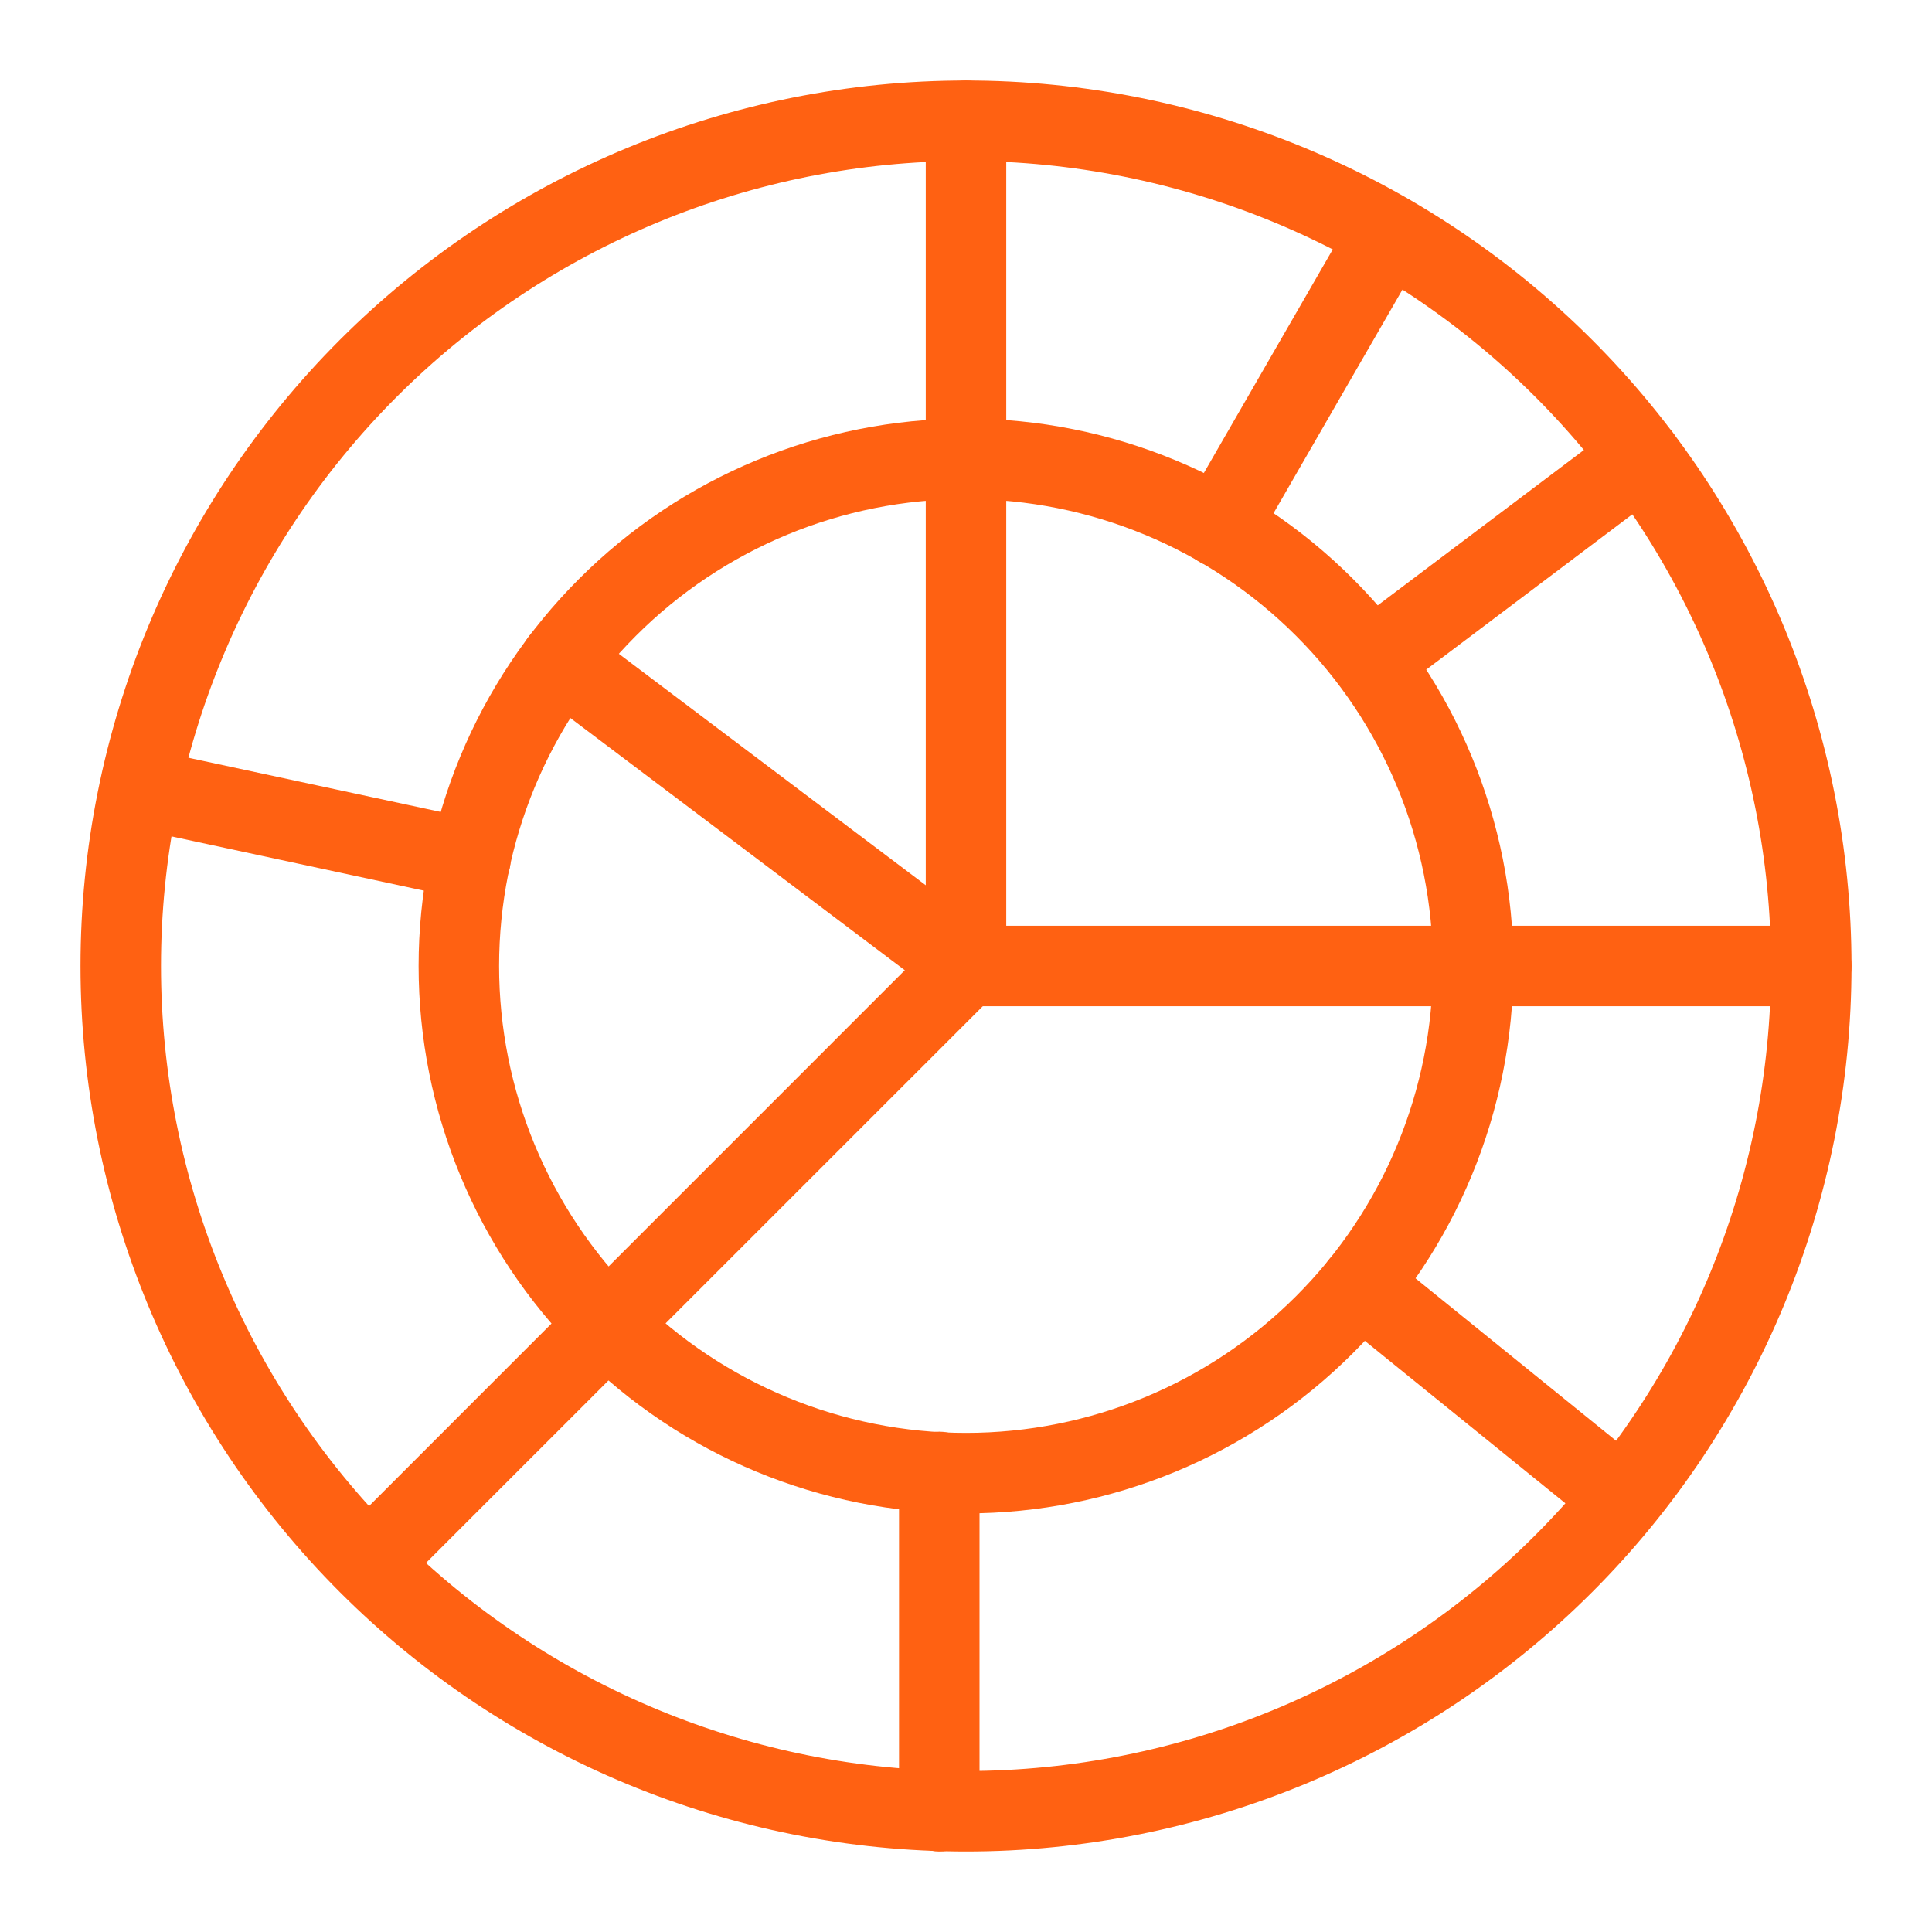
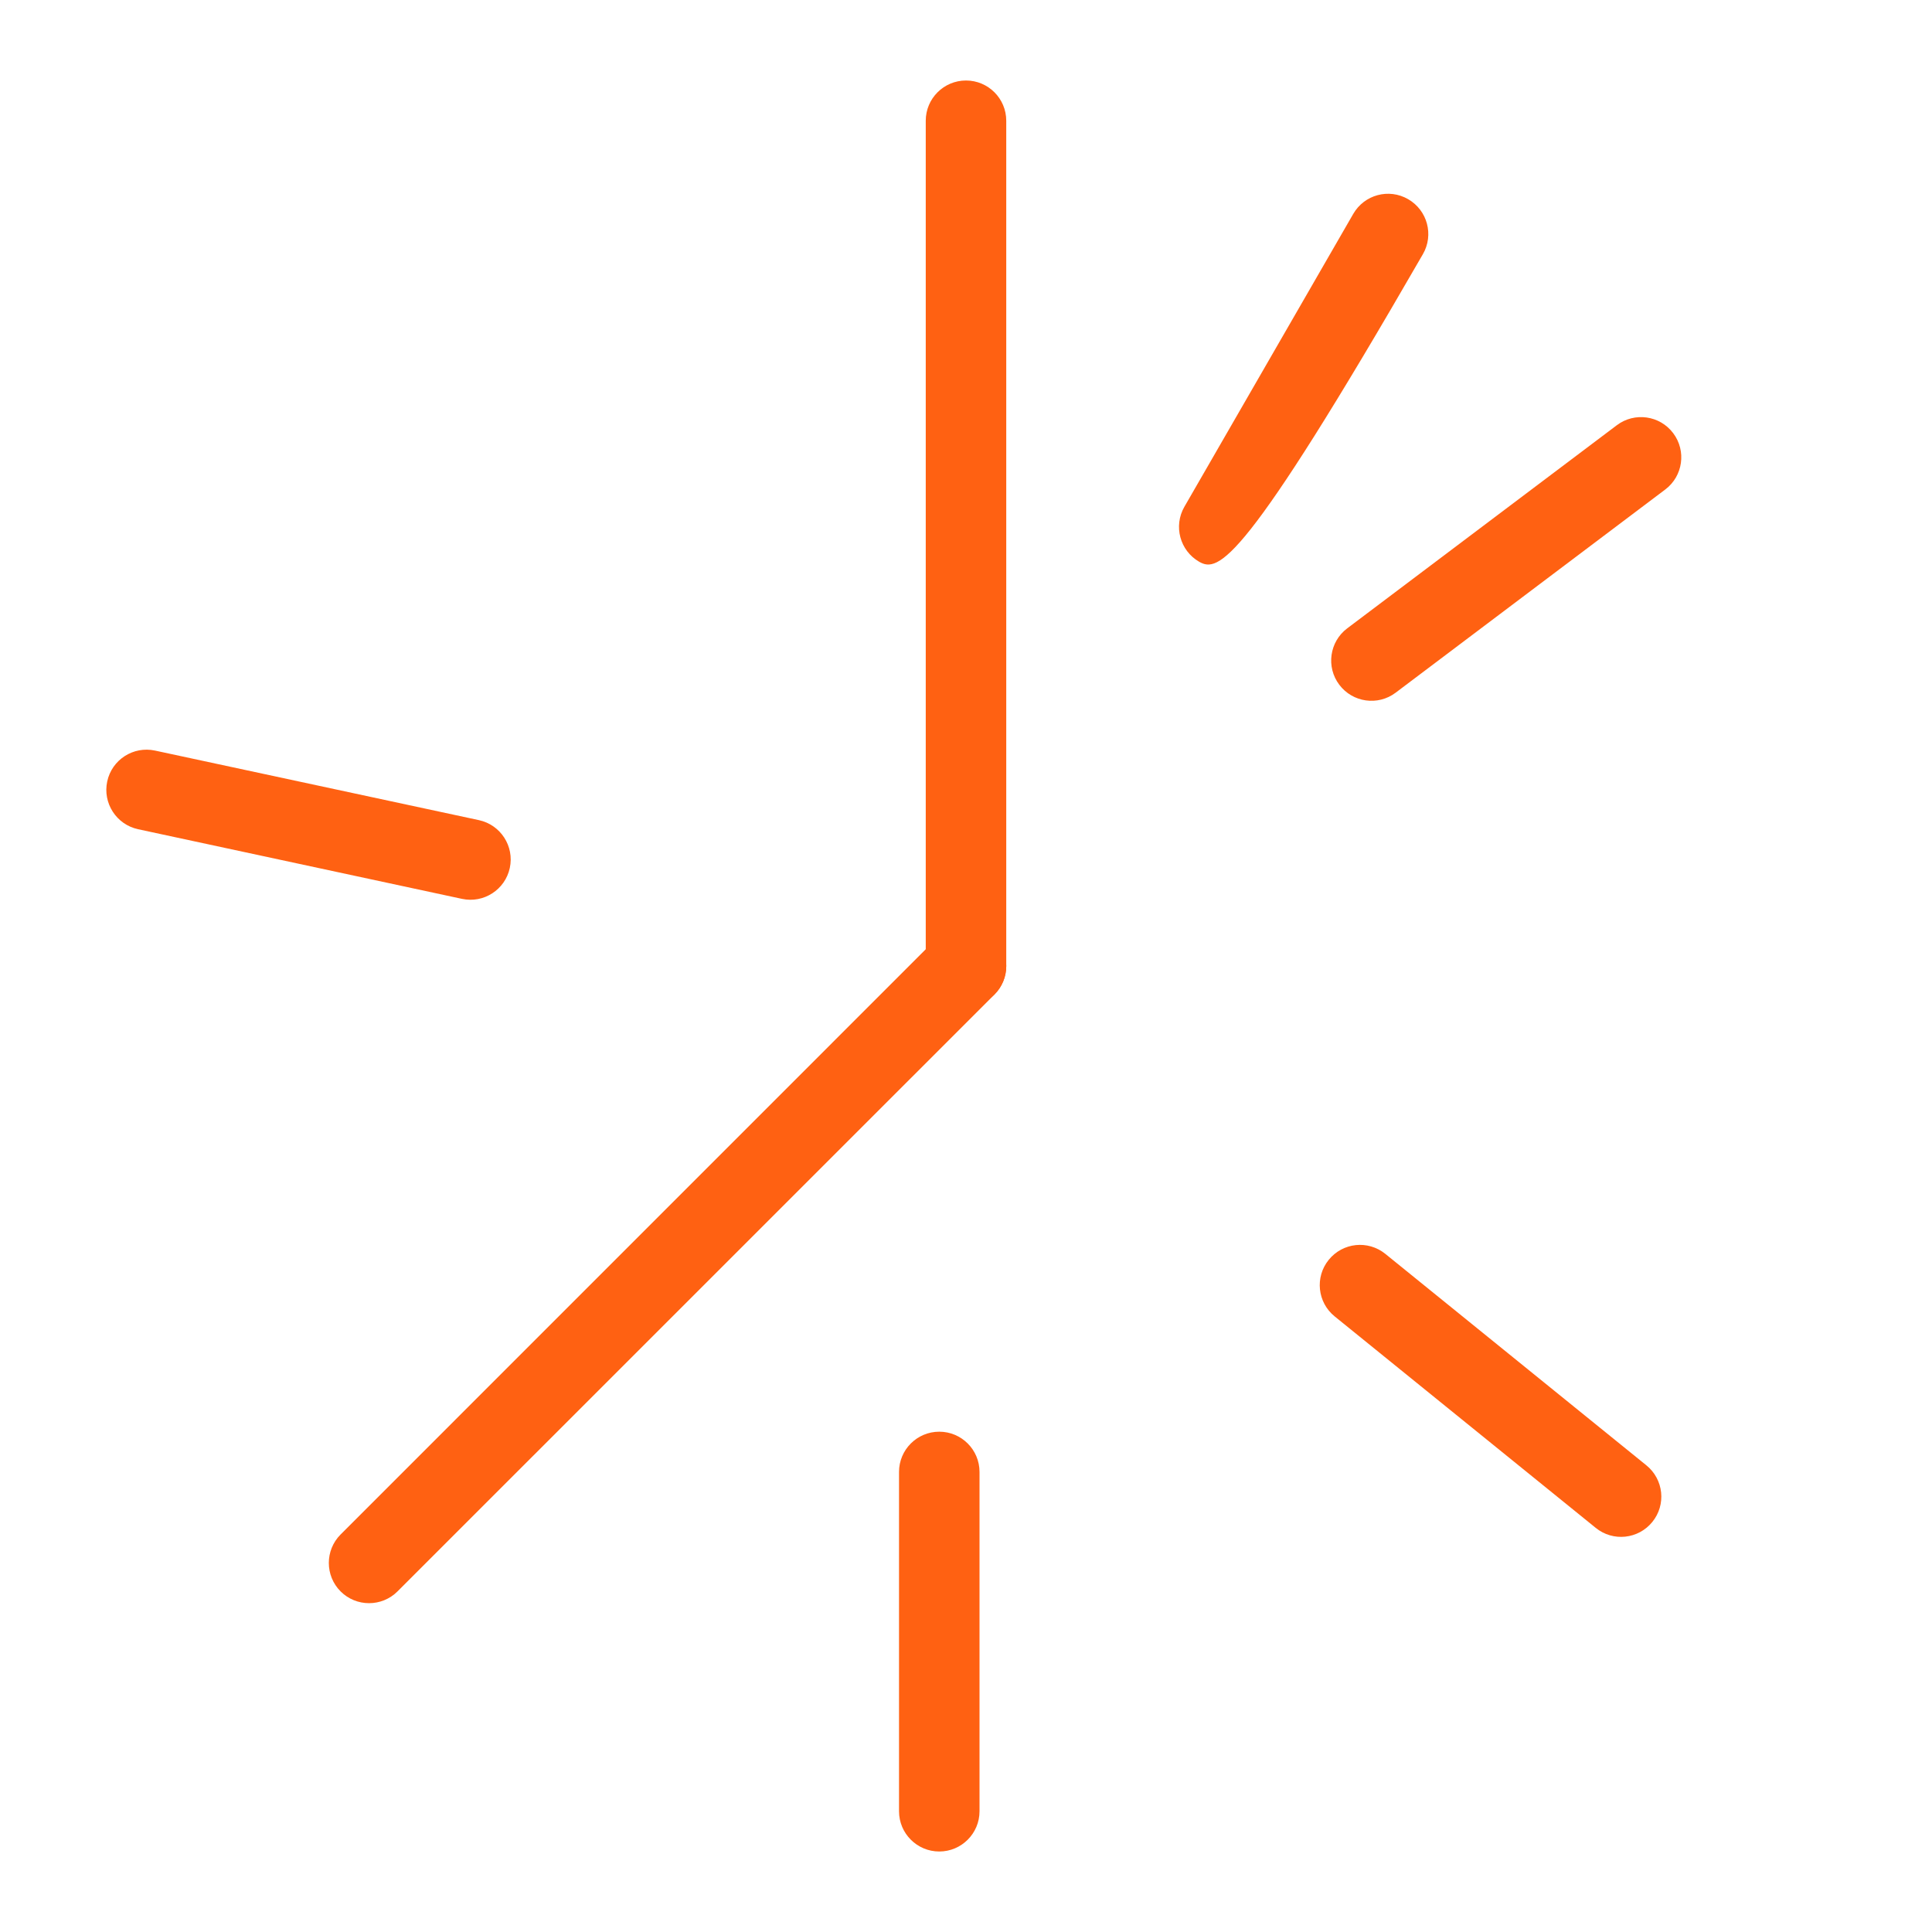
<svg xmlns="http://www.w3.org/2000/svg" width="24" height="24" viewBox="0 0 24 24" fill="none">
-   <path fill-rule="evenodd" clip-rule="evenodd" d="M4.222 4.222C6.285 2.159 9.083 1 12 1C14.917 1 17.715 2.159 19.778 4.222C21.841 6.285 23 9.083 23 12C23 14.917 21.841 17.715 19.778 19.778C17.715 21.841 14.917 23 12 23C9.083 23 6.285 21.841 4.222 19.778C2.159 17.715 1 14.917 1 12C1 9.083 2.159 6.285 4.222 4.222ZM12 2C9.348 2 6.804 3.054 4.929 4.929C3.054 6.804 2 9.348 2 12C2 14.652 3.054 17.196 4.929 19.071C6.804 20.946 9.348 22 12 22C14.652 22 17.196 20.946 19.071 19.071C20.946 17.196 22 14.652 22 12C22 9.348 20.946 6.804 19.071 4.929C17.196 3.054 14.652 2 12 2Z" fill="#FF6112" />
-   <path fill-rule="evenodd" clip-rule="evenodd" d="M7.192 7.192C8.467 5.916 10.197 5.2 12 5.2C13.803 5.2 15.533 5.916 16.808 7.192C18.084 8.467 18.8 10.197 18.8 12C18.8 13.803 18.084 15.533 16.808 16.808C15.533 18.084 13.803 18.8 12 18.8C10.197 18.8 8.467 18.084 7.192 16.808C5.916 15.533 5.2 13.803 5.2 12C5.2 10.197 5.916 8.467 7.192 7.192ZM12 6.2C10.462 6.2 8.986 6.811 7.899 7.899C6.811 8.986 6.2 10.462 6.2 12C6.2 13.538 6.811 15.014 7.899 16.101C8.986 17.189 10.462 17.8 12 17.8C13.538 17.8 15.014 17.189 16.101 16.101C17.189 15.014 17.8 13.538 17.8 12C17.8 10.462 17.189 8.986 16.101 7.899C15.014 6.811 13.538 6.2 12 6.2Z" fill="#FF6112" />
  <path fill-rule="evenodd" clip-rule="evenodd" d="M12 1C12.276 1 12.5 1.224 12.5 1.5V12C12.5 12.276 12.276 12.5 12 12.5C11.724 12.5 11.5 12.276 11.5 12V1.5C11.5 1.224 11.724 1 12 1Z" fill="#FF6112" />
-   <path fill-rule="evenodd" clip-rule="evenodd" d="M11.5 12C11.5 11.724 11.724 11.5 12 11.5H22.5C22.776 11.5 23 11.724 23 12C23 12.276 22.776 12.5 22.5 12.5H12C11.724 12.5 11.5 12.276 11.5 12Z" fill="#FF6112" />
  <path fill-rule="evenodd" clip-rule="evenodd" d="M12.354 11.646C12.549 11.842 12.549 12.158 12.354 12.354L4.938 19.769C4.743 19.964 4.426 19.964 4.231 19.769C4.036 19.574 4.036 19.257 4.231 19.062L11.646 11.646C11.842 11.451 12.158 11.451 12.354 11.646Z" fill="#FF6112" />
-   <path fill-rule="evenodd" clip-rule="evenodd" d="M6.57 7.905C6.736 7.684 7.049 7.64 7.27 7.807L12.301 11.601C12.521 11.767 12.566 12.081 12.399 12.301C12.233 12.521 11.919 12.566 11.699 12.399L6.668 8.605C6.447 8.439 6.403 8.125 6.57 7.905Z" fill="#FF6112" />
  <path fill-rule="evenodd" clip-rule="evenodd" d="M11.668 17.785C11.944 17.785 12.168 18.009 12.168 18.285V22.5C12.168 22.776 11.944 23 11.668 23C11.392 23 11.168 22.776 11.168 22.5V18.285C11.168 18.009 11.392 17.785 11.668 17.785Z" fill="#FF6112" />
  <path fill-rule="evenodd" clip-rule="evenodd" d="M16.506 15.65C16.68 15.435 16.994 15.402 17.209 15.576L20.452 18.203C20.667 18.377 20.7 18.692 20.526 18.906C20.352 19.121 20.037 19.154 19.823 18.98L16.58 16.353C16.365 16.179 16.332 15.864 16.506 15.65Z" fill="#FF6112" />
  <path fill-rule="evenodd" clip-rule="evenodd" d="M1.332 9.707C1.39 9.437 1.656 9.266 1.926 9.324L5.949 10.188C6.219 10.246 6.391 10.512 6.333 10.782C6.275 11.052 6.009 11.224 5.739 11.166L1.716 10.301C1.446 10.243 1.274 9.977 1.332 9.707Z" fill="#FF6112" />
-   <path fill-rule="evenodd" clip-rule="evenodd" d="M17.492 2.474C17.732 2.612 17.814 2.918 17.676 3.157L15.579 6.794C15.441 7.033 15.135 7.115 14.896 6.978C14.657 6.84 14.575 6.534 14.713 6.295L16.81 2.658C16.948 2.418 17.253 2.336 17.492 2.474Z" fill="#FF6112" />
+   <path fill-rule="evenodd" clip-rule="evenodd" d="M17.492 2.474C17.732 2.612 17.814 2.918 17.676 3.157C15.441 7.033 15.135 7.115 14.896 6.978C14.657 6.84 14.575 6.534 14.713 6.295L16.81 2.658C16.948 2.418 17.253 2.336 17.492 2.474Z" fill="#FF6112" />
  <path fill-rule="evenodd" clip-rule="evenodd" d="M20.785 5.381C20.951 5.601 20.907 5.915 20.686 6.081L17.337 8.605C17.117 8.771 16.803 8.727 16.637 8.506C16.471 8.286 16.515 7.972 16.735 7.806L20.085 5.282C20.305 5.116 20.619 5.16 20.785 5.381Z" fill="#FF6112" />
</svg>